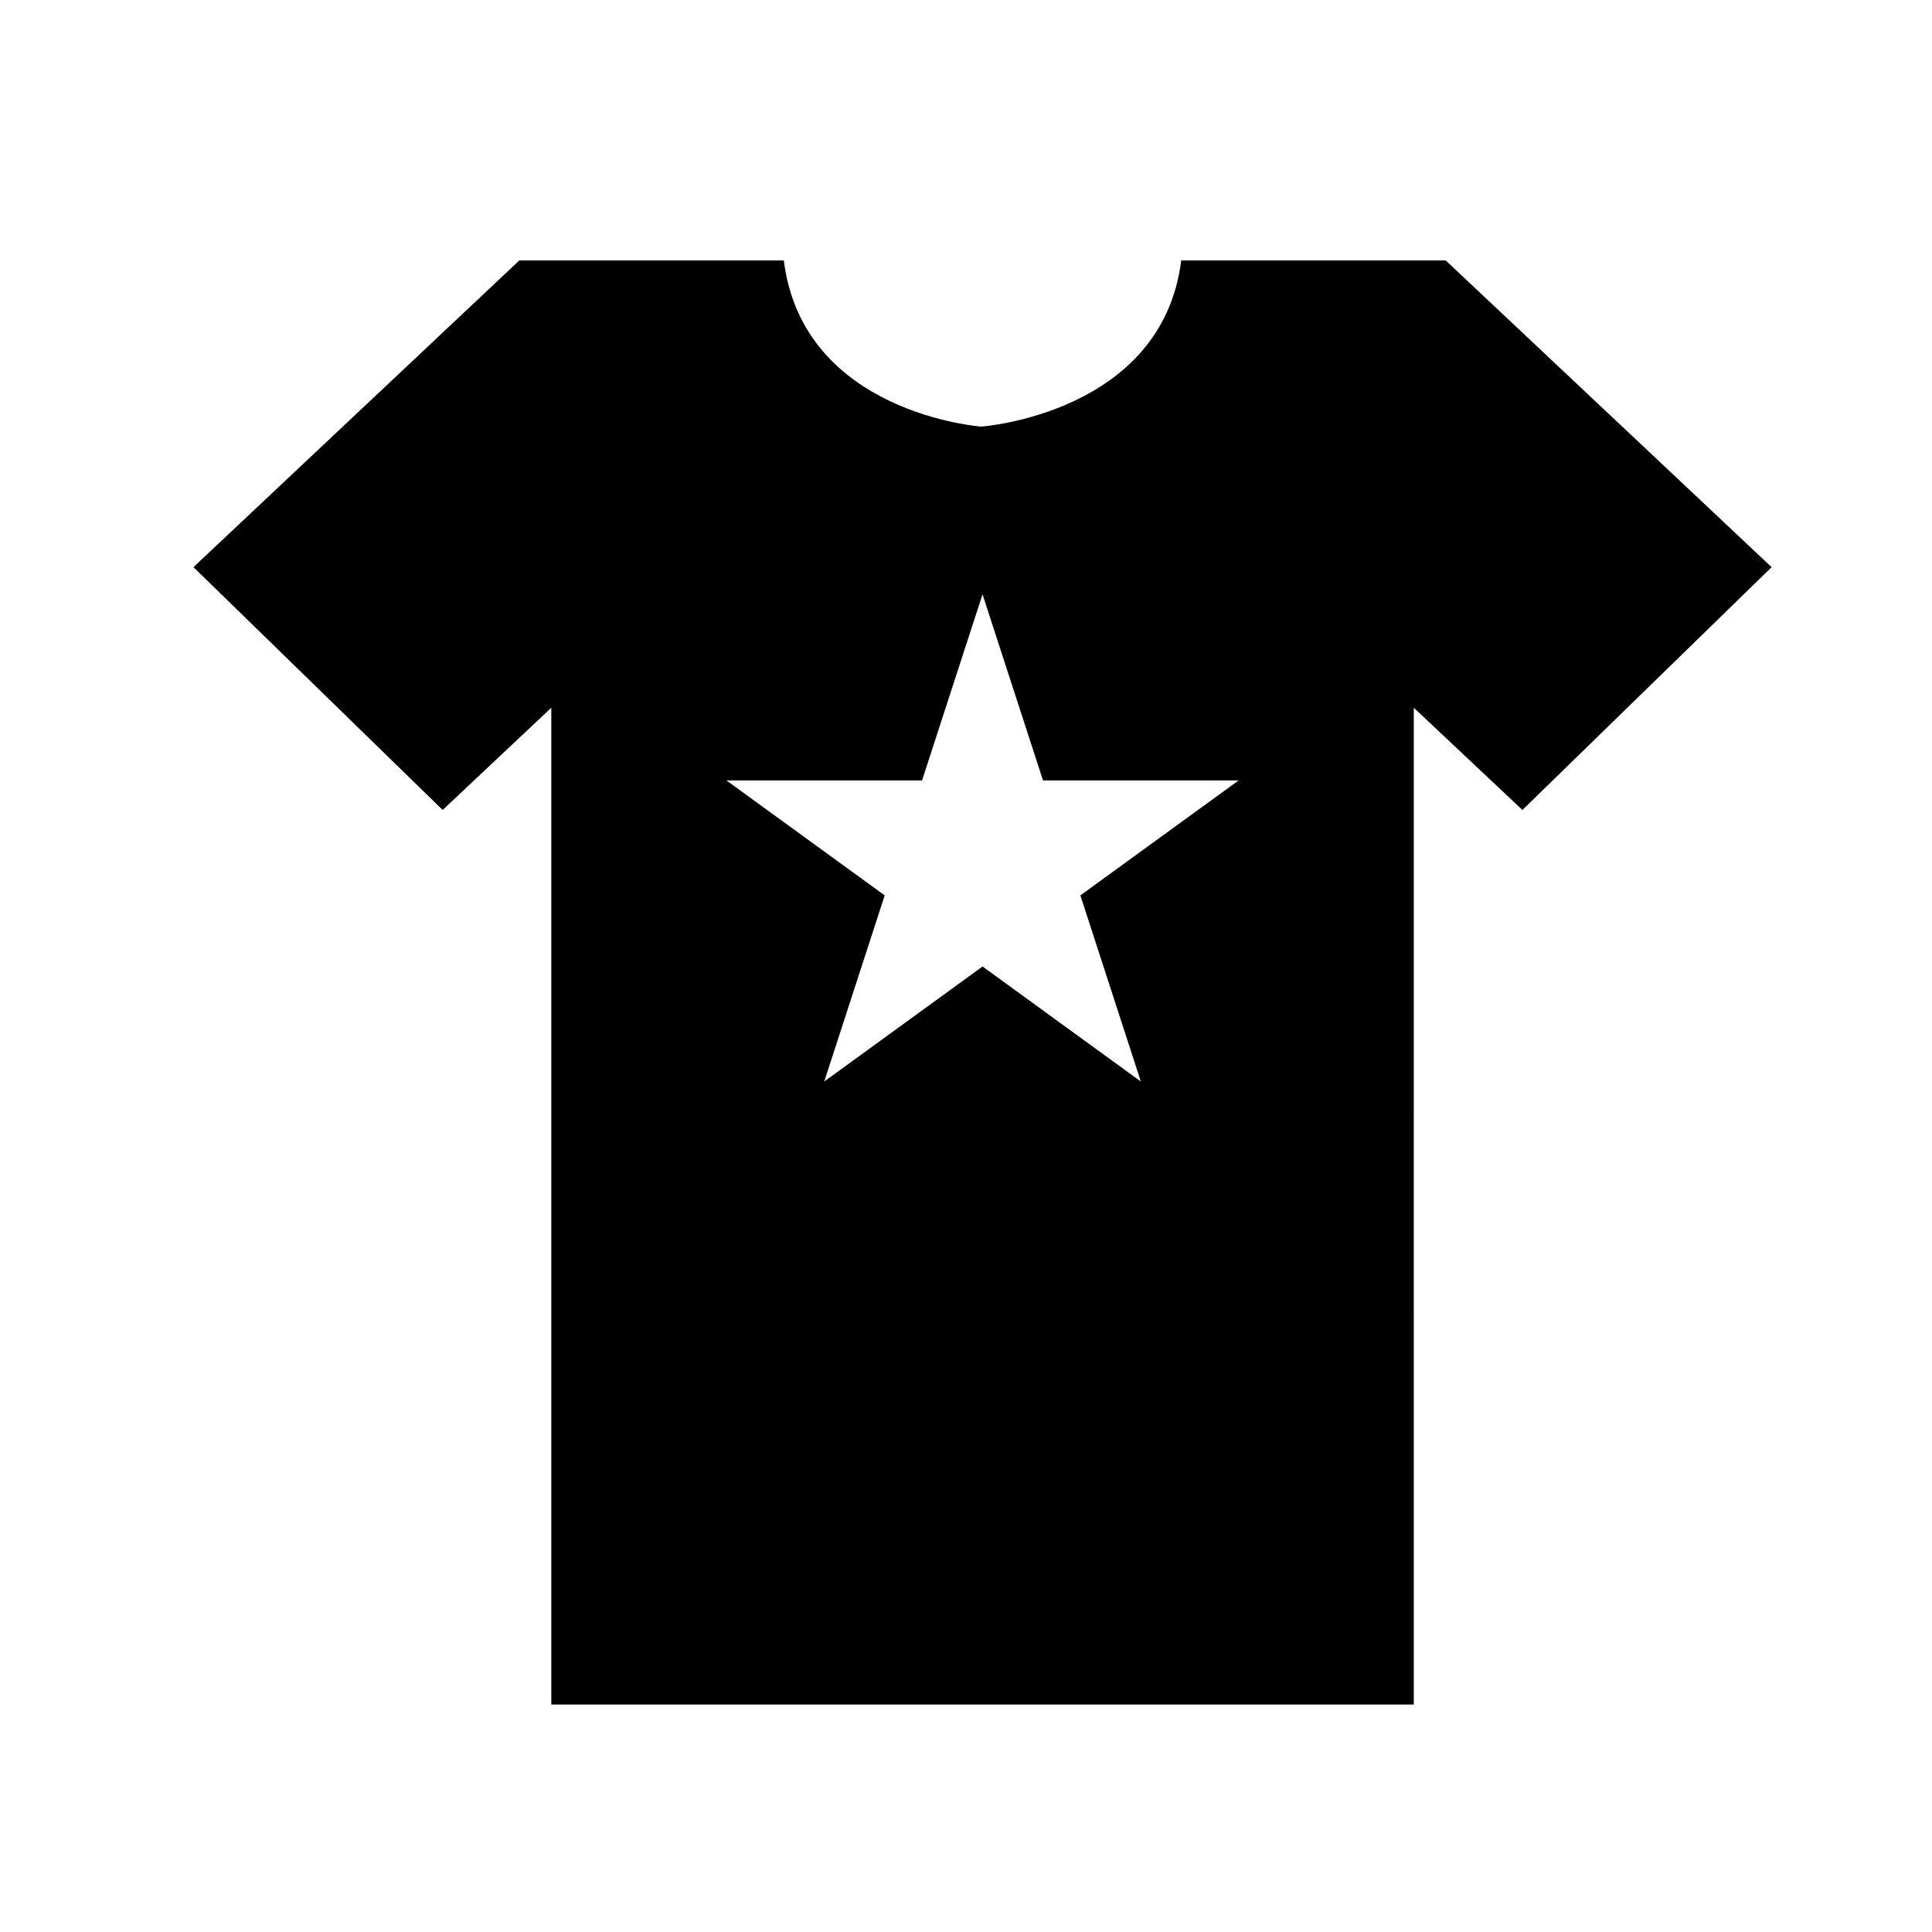
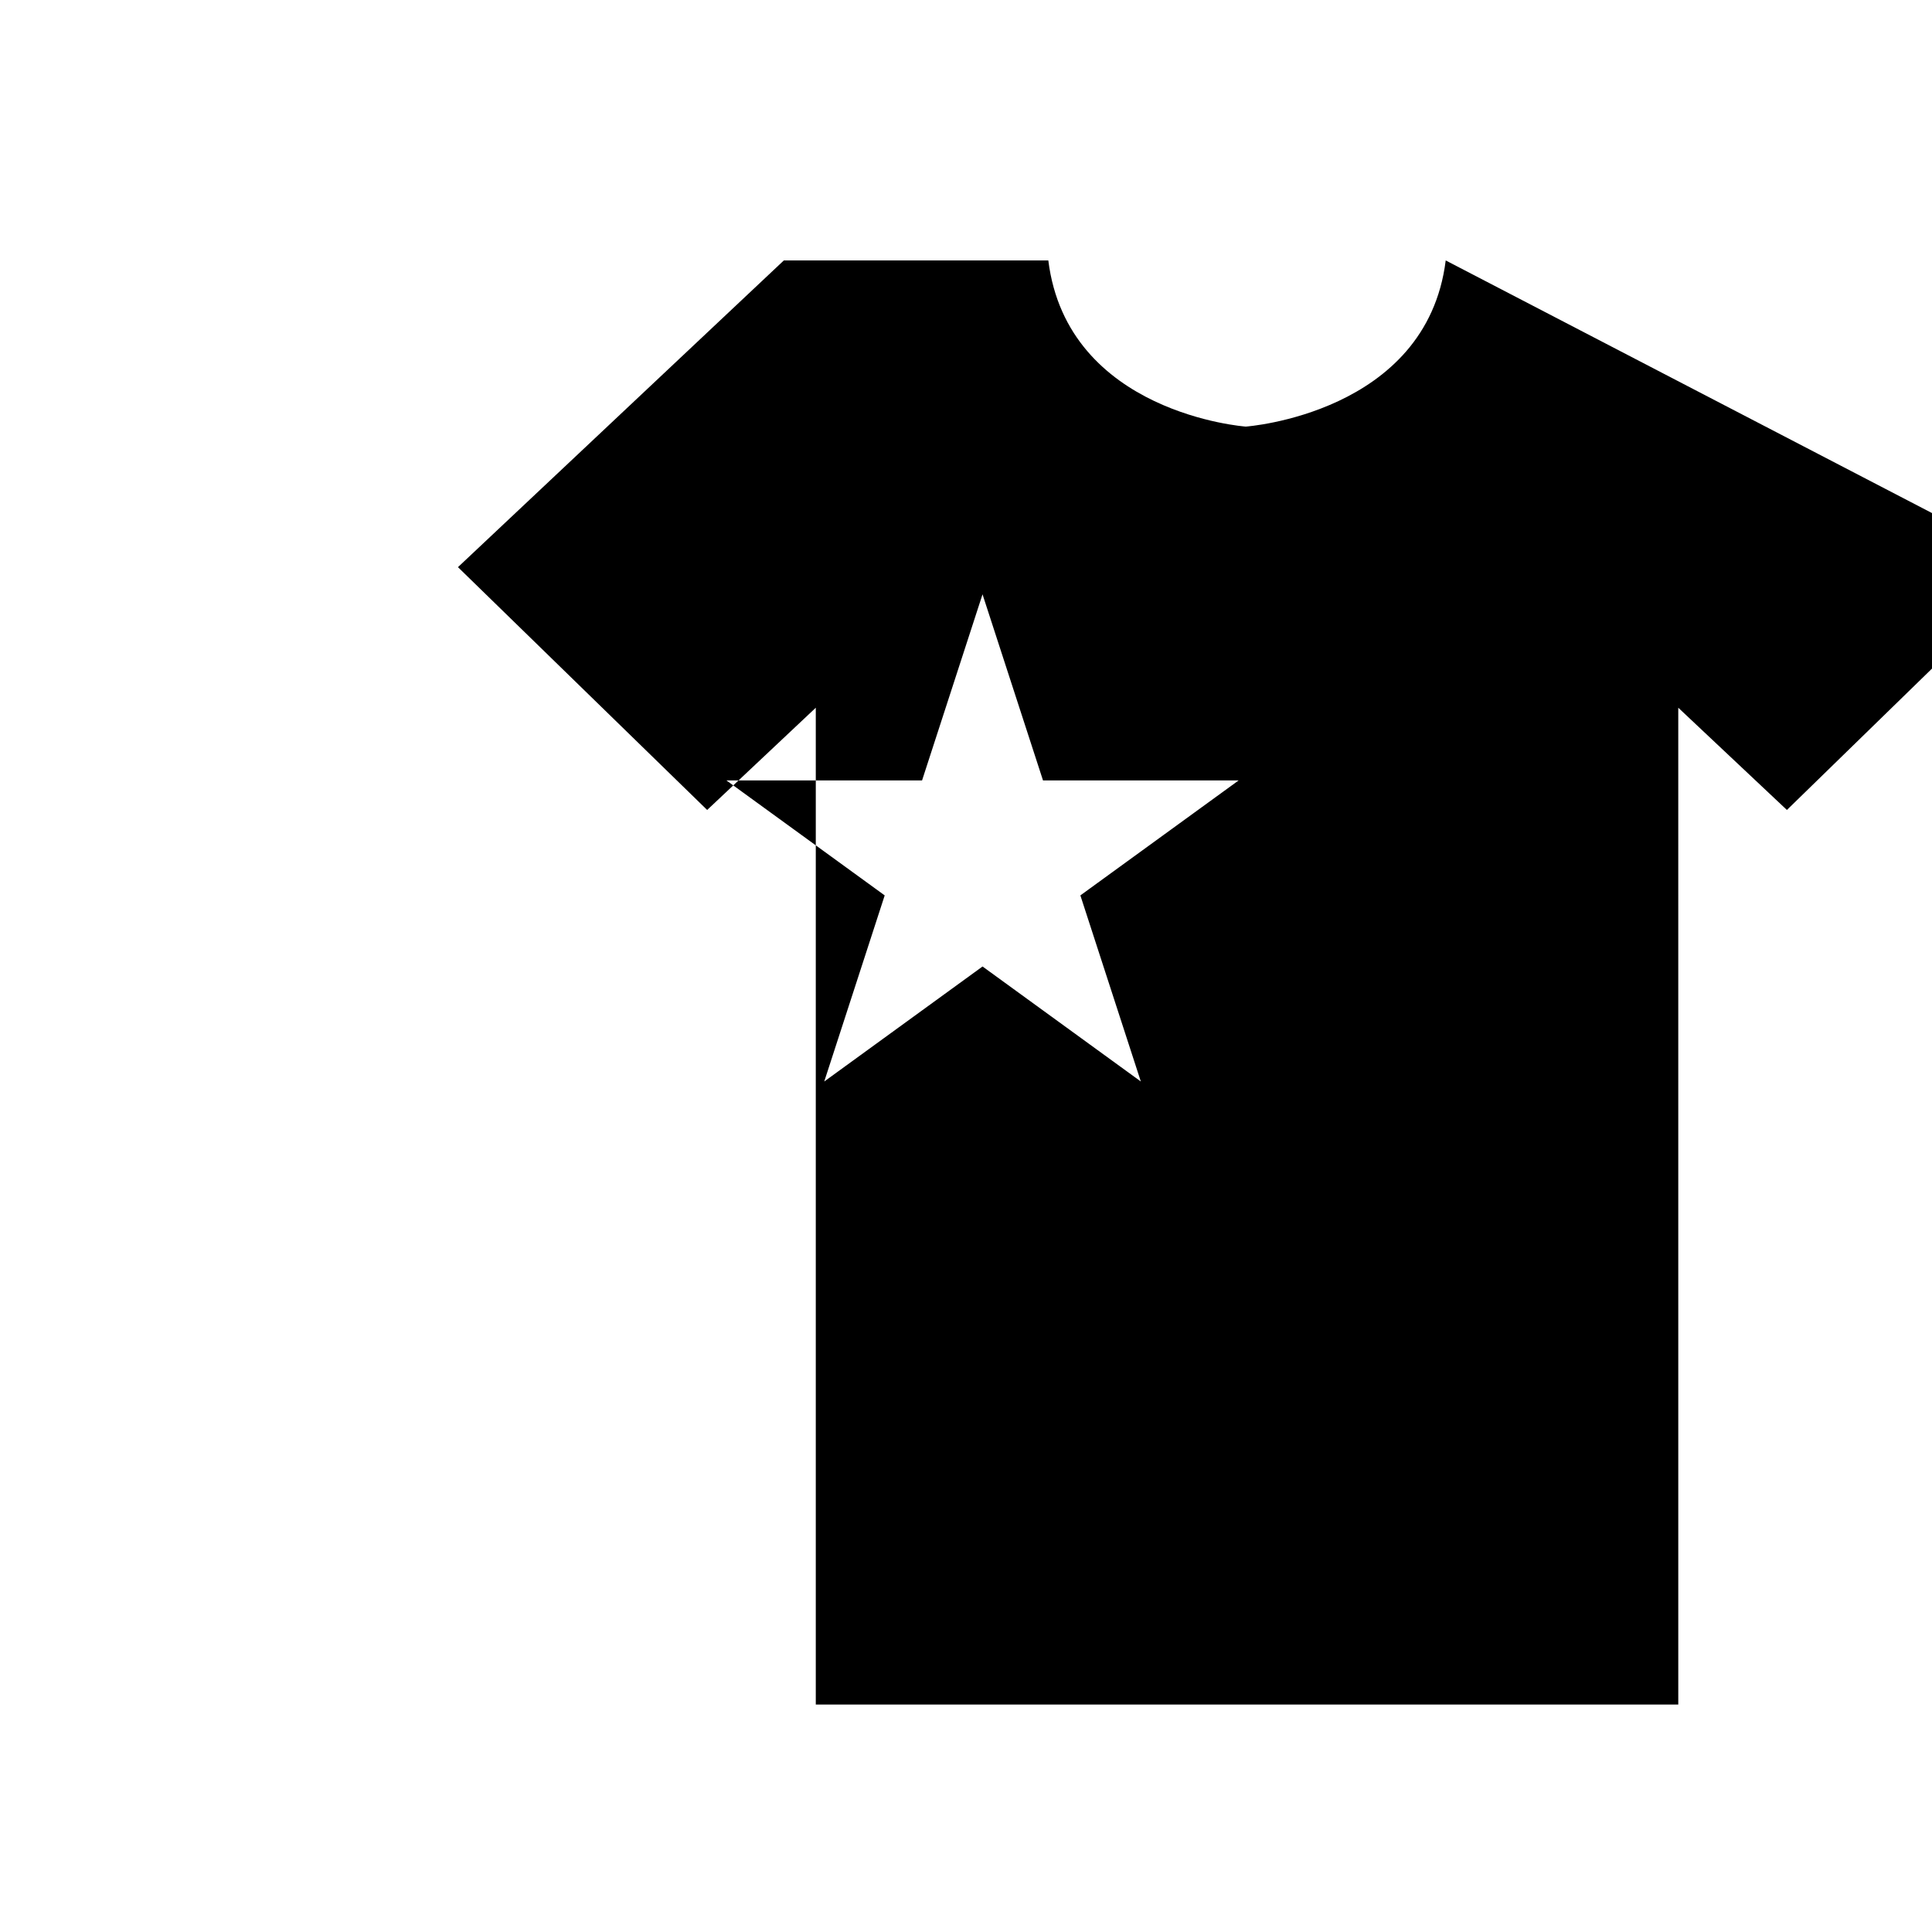
<svg xmlns="http://www.w3.org/2000/svg" fill="#000000" width="800px" height="800px" version="1.1" viewBox="144 144 512 512">
-   <path d="m527.13 213.02h-70.094c-5.078 40.641-52.992 44.031-52.992 44.031s-47.242-3.387-52.324-44.031h-70.09l-86.359 81.281 66.039 64.348 28.789-27.094v264.16h228.57l-0.004-264.16 28.789 27.094 66.043-64.348zm-80.797 217.59-41.949-30.48-41.953 30.48 16.023-49.32-41.953-30.473h51.855l16.023-49.316 16.027 49.316h51.852l-41.949 30.473z" />
+   <path d="m527.13 213.02c-5.078 40.641-52.992 44.031-52.992 44.031s-47.242-3.387-52.324-44.031h-70.09l-86.359 81.281 66.039 64.348 28.789-27.094v264.16h228.57l-0.004-264.16 28.789 27.094 66.043-64.348zm-80.797 217.59-41.949-30.48-41.953 30.48 16.023-49.32-41.953-30.473h51.855l16.023-49.316 16.027 49.316h51.852l-41.949 30.473z" />
</svg>